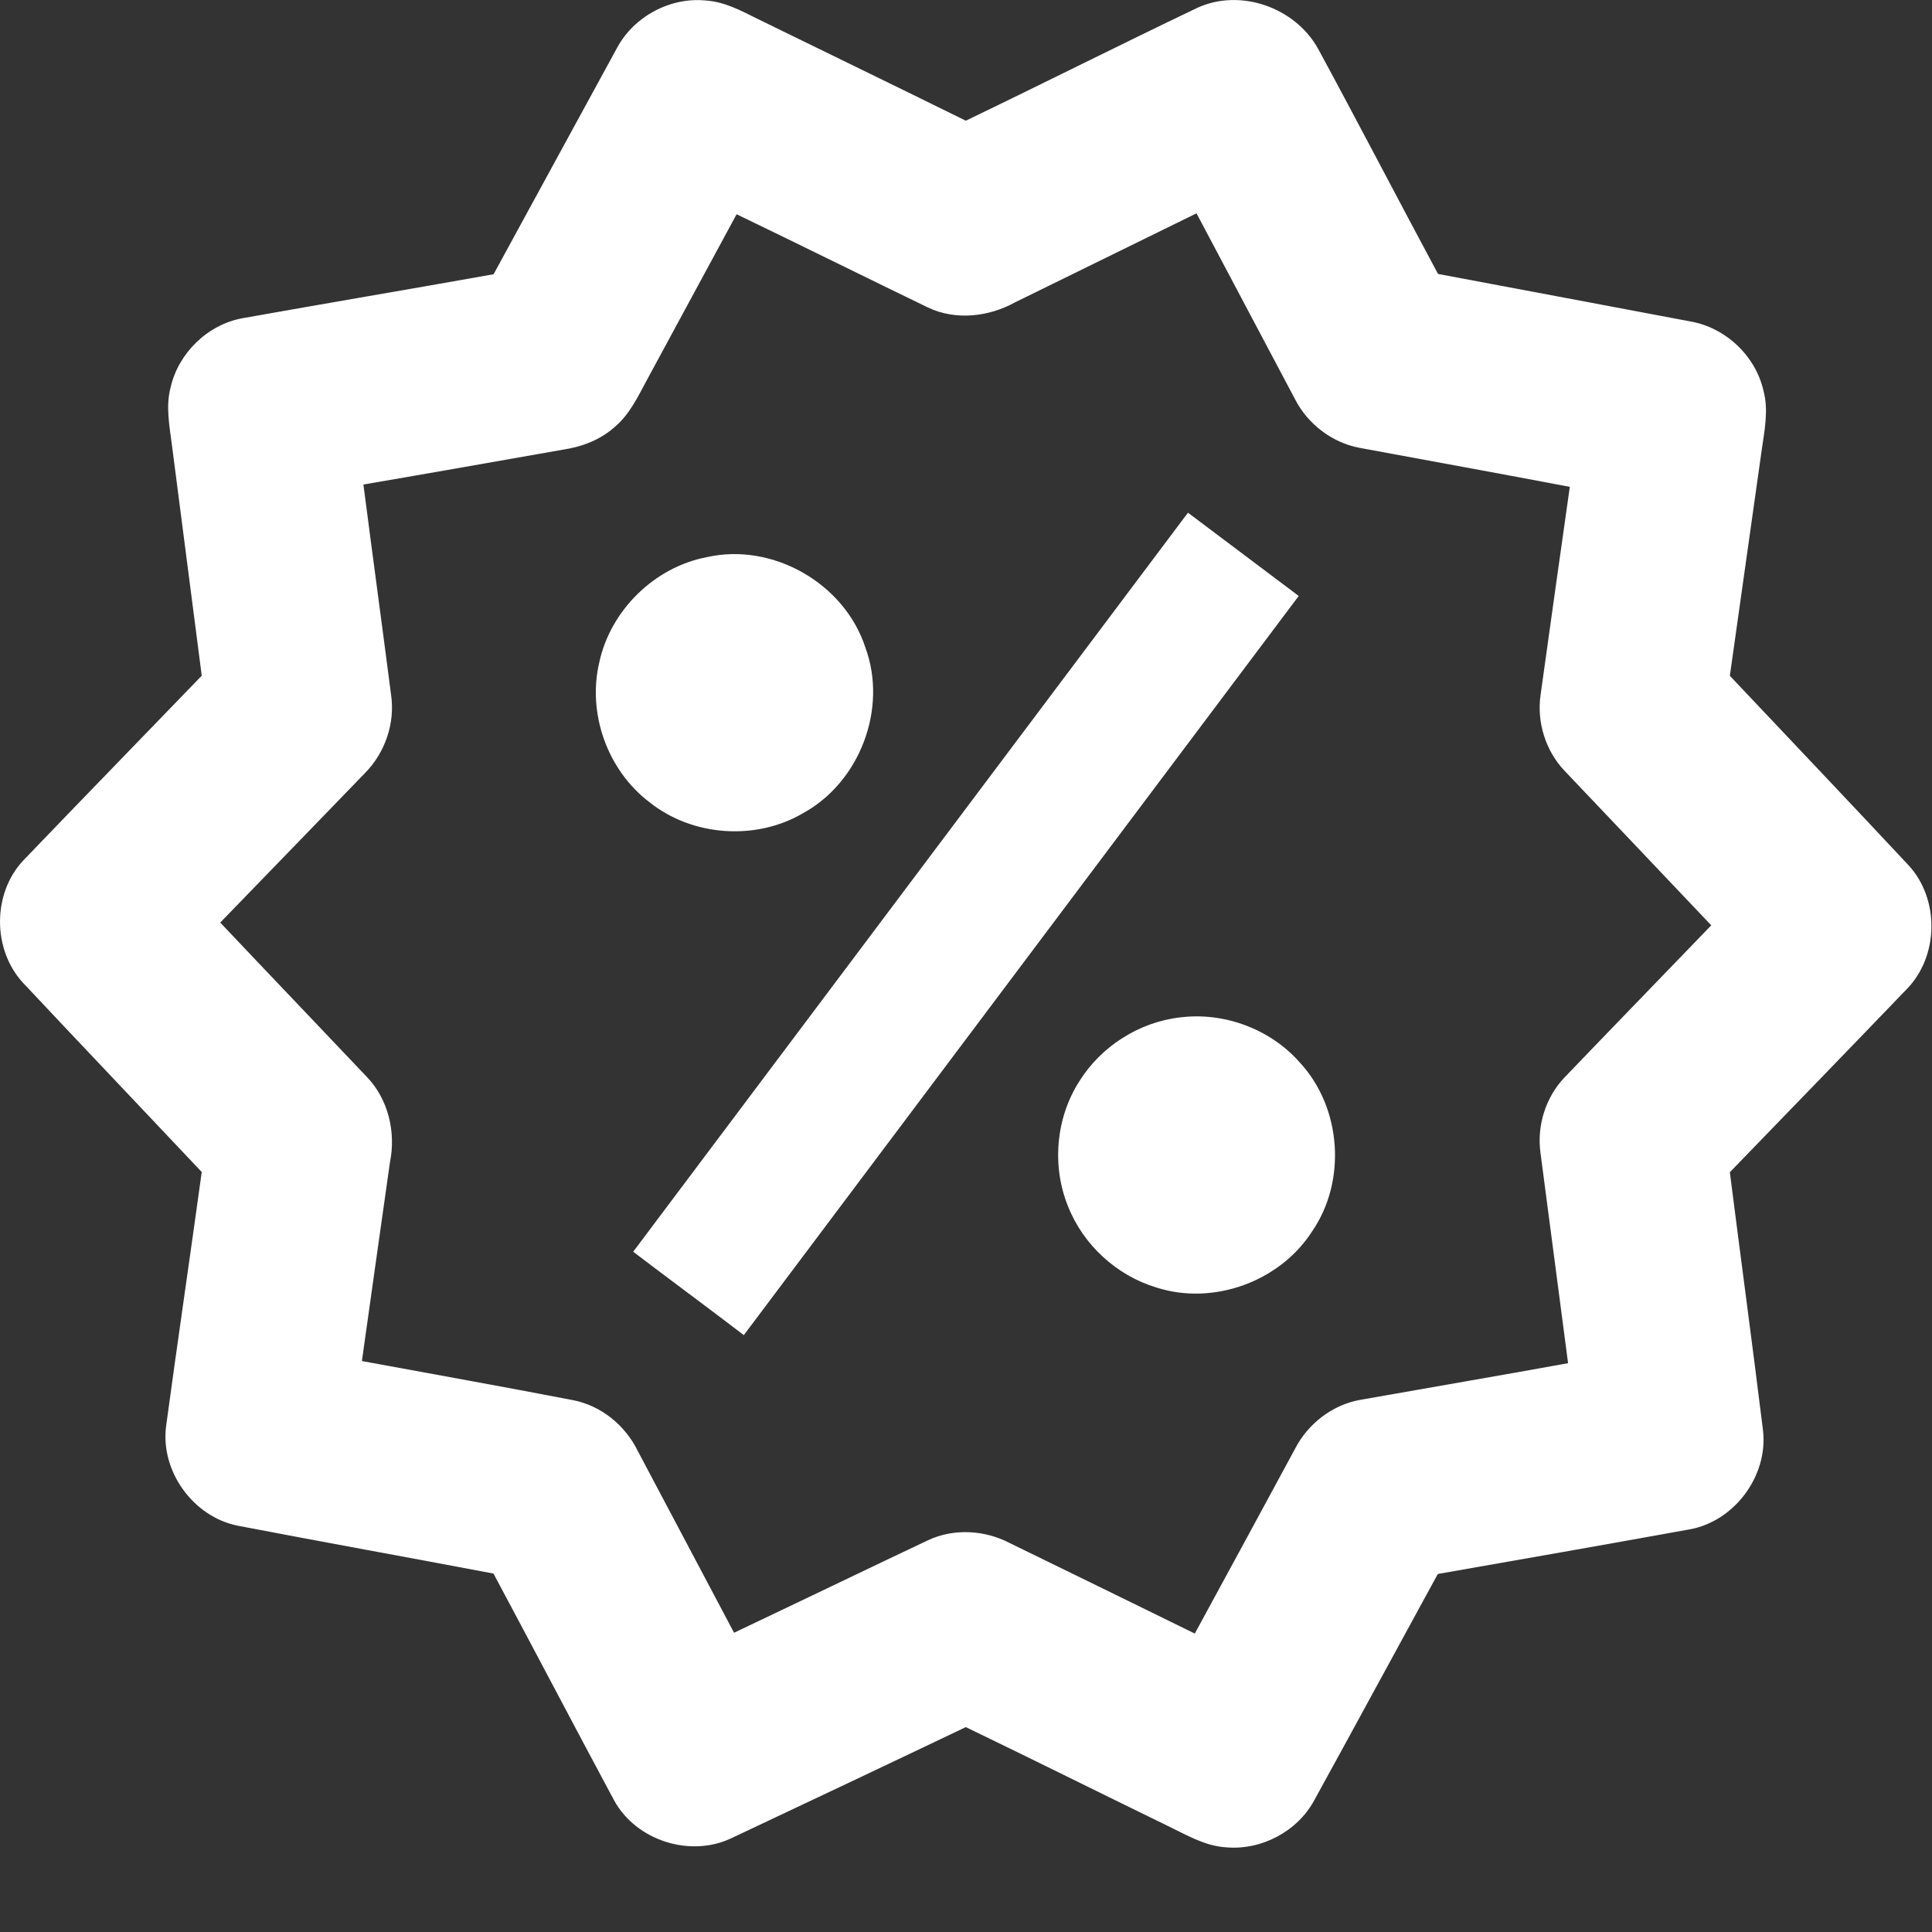
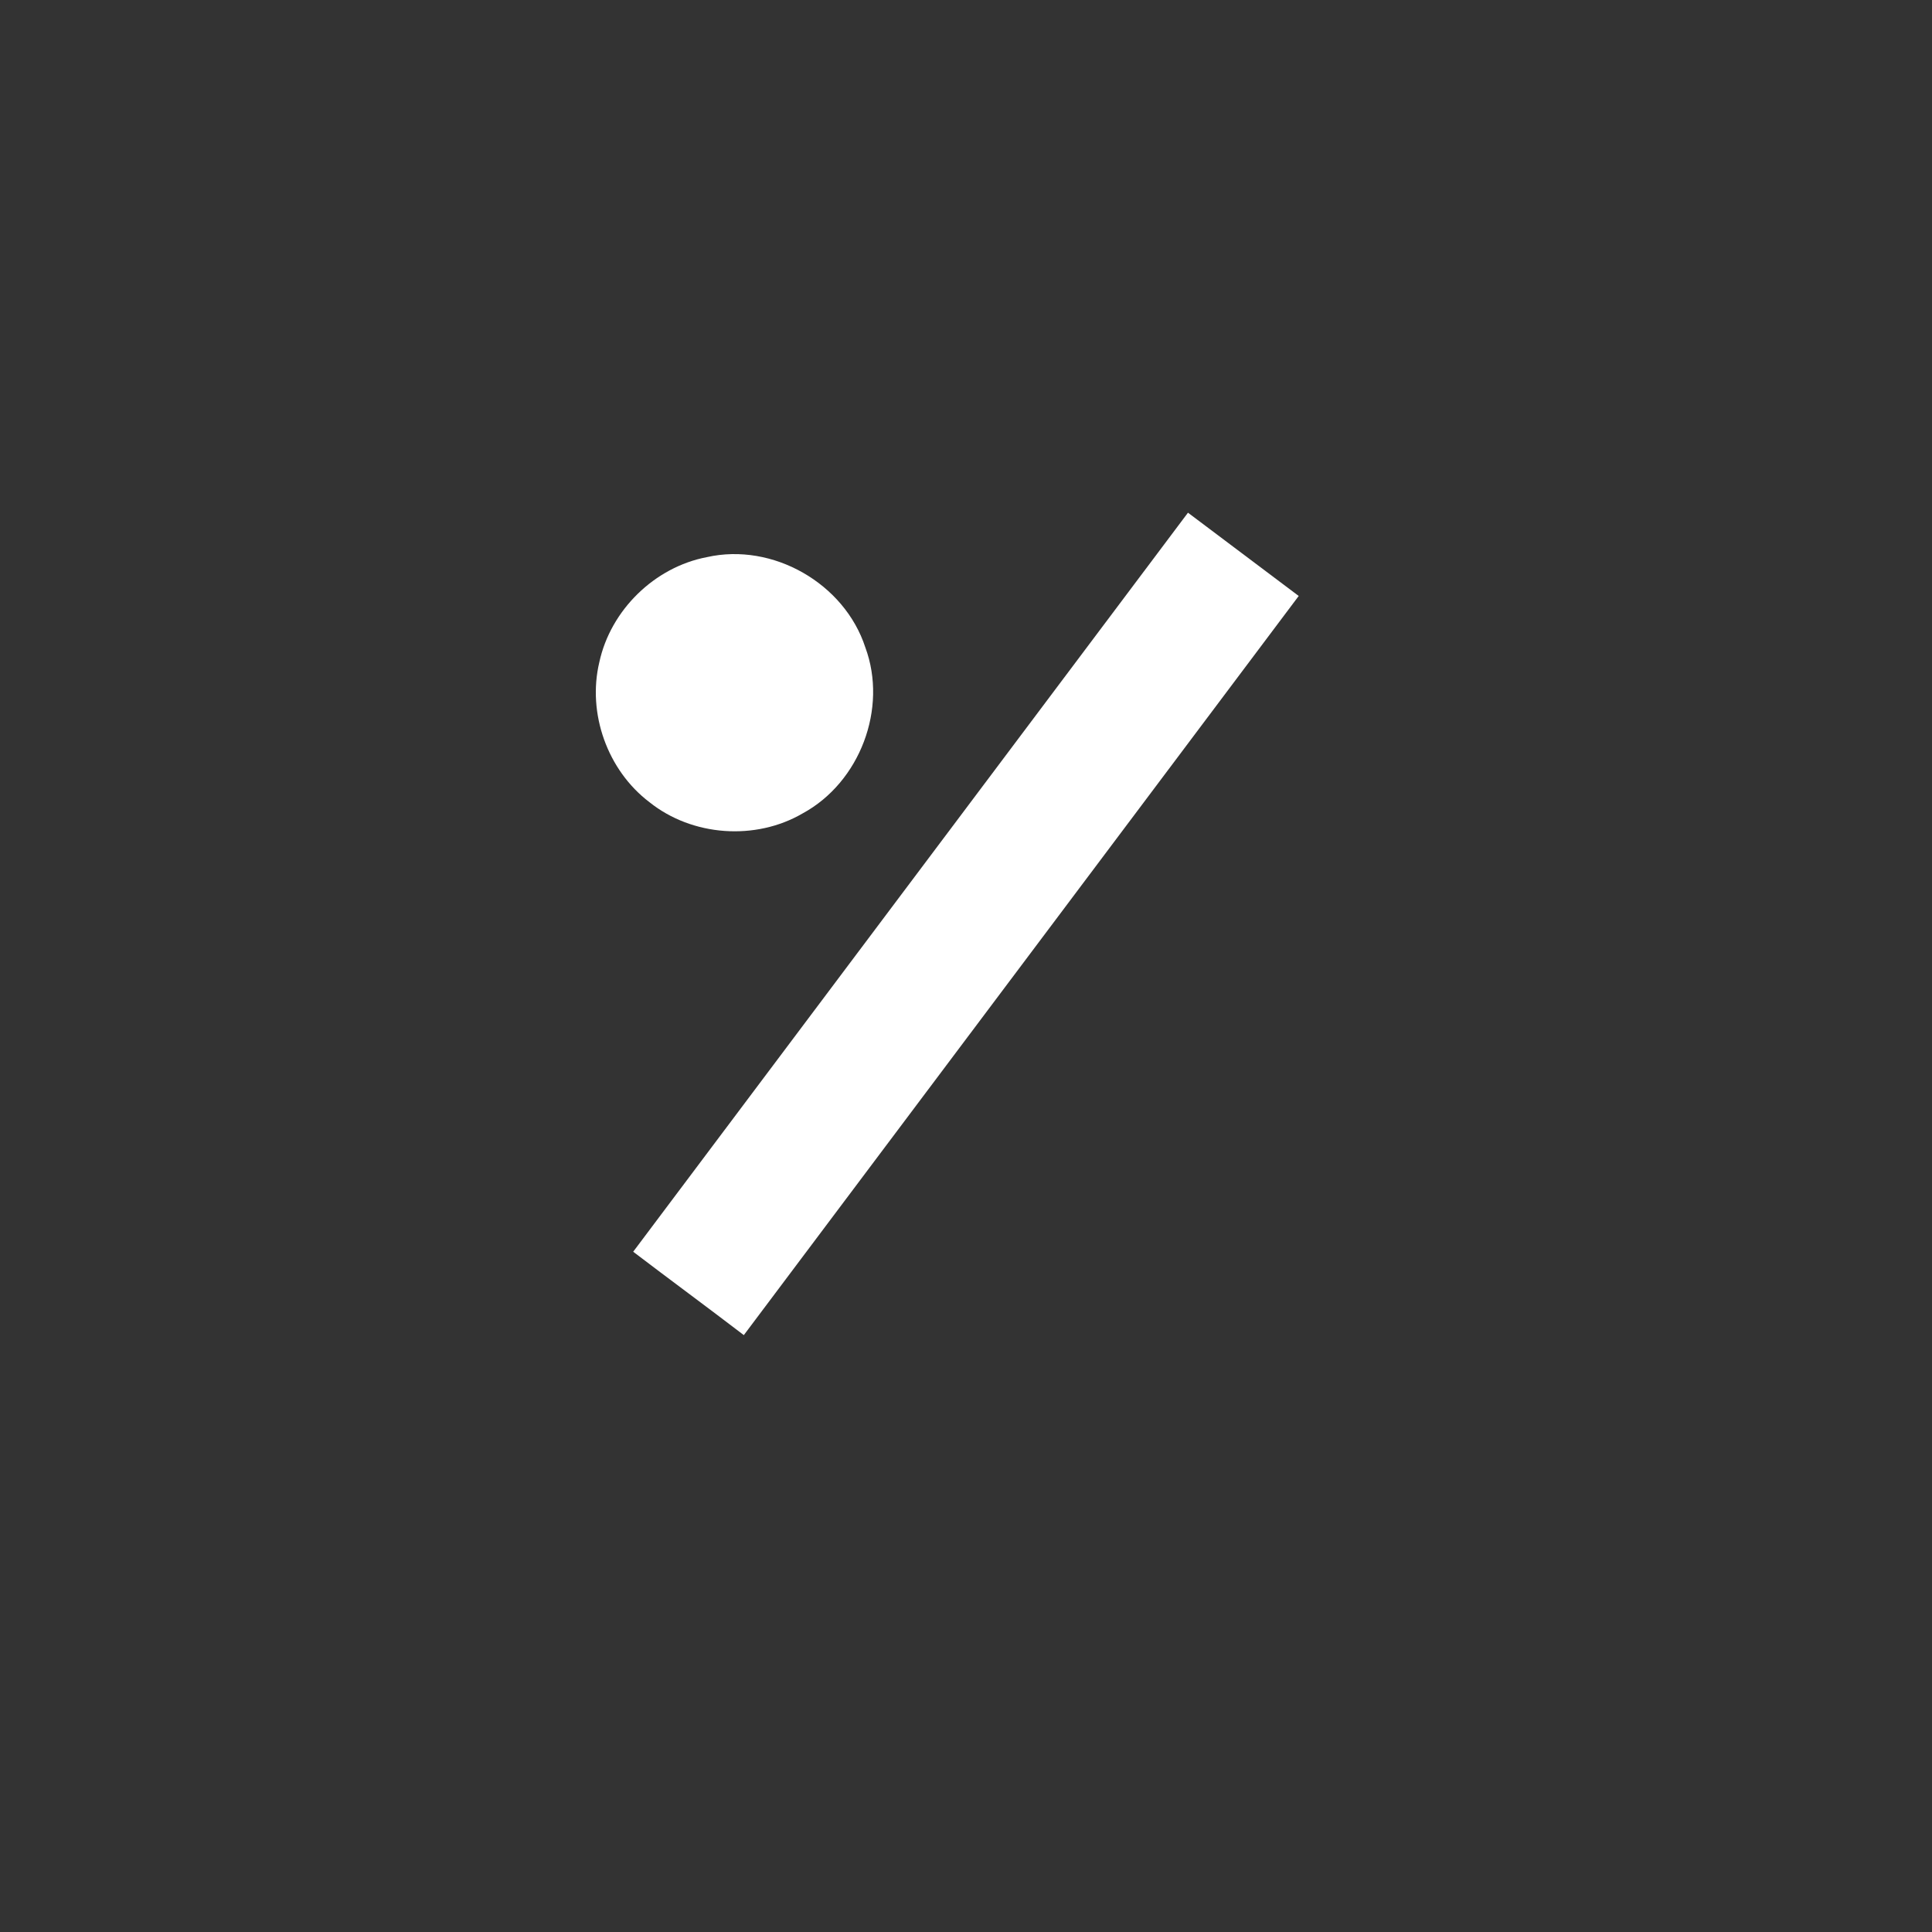
<svg xmlns="http://www.w3.org/2000/svg" width="19" height="19" viewBox="0 0 19 19" fill="none">
  <rect x="0" y="0" width="19" height="19" fill="#333333" stroke="none" />
  <g clip-path="url(#clip0_1_1697)">
-     <path d="M6.072 0.464C6.24 0.158 6.595 -0.03 6.942 0.005C7.126 0.017 7.29 0.106 7.451 0.186C8.133 0.52 8.817 0.851 9.498 1.187C10.259 0.821 11.013 0.441 11.775 0.077C12.198 -0.117 12.732 0.072 12.959 0.473C13.359 1.21 13.745 1.955 14.142 2.694C14.969 2.85 15.796 3.004 16.623 3.161C16.97 3.221 17.266 3.5 17.343 3.844C17.394 4.034 17.353 4.231 17.326 4.421C17.222 5.163 17.116 5.904 17.012 6.646C17.598 7.267 18.187 7.886 18.769 8.509C19.077 8.842 19.068 9.406 18.75 9.729C18.173 10.33 17.592 10.928 17.012 11.528C17.119 12.375 17.234 13.22 17.338 14.067C17.39 14.515 17.056 14.963 16.613 15.041C15.789 15.19 14.965 15.335 14.14 15.479C13.734 16.221 13.332 16.965 12.924 17.706C12.758 18.013 12.402 18.199 12.055 18.167C11.851 18.154 11.671 18.047 11.491 17.96C10.825 17.636 10.164 17.306 9.498 16.985C8.732 17.351 7.965 17.713 7.198 18.075C6.79 18.273 6.254 18.101 6.038 17.703C5.64 16.962 5.25 16.216 4.853 15.475C4.015 15.316 3.175 15.165 2.336 15.004C1.901 14.916 1.578 14.471 1.633 14.029C1.746 13.195 1.869 12.361 1.984 11.526C1.399 10.906 0.81 10.287 0.226 9.665C-0.075 9.338 -0.076 8.788 0.228 8.463C0.811 7.855 1.399 7.252 1.984 6.645C1.887 5.89 1.789 5.134 1.691 4.379C1.667 4.19 1.628 3.997 1.678 3.809C1.755 3.472 2.041 3.193 2.382 3.13C3.205 2.983 4.031 2.844 4.854 2.697C5.261 1.953 5.665 1.207 6.072 0.464ZM9.985 2.972C9.726 3.116 9.401 3.154 9.128 3.025C8.499 2.721 7.873 2.41 7.244 2.107C6.95 2.649 6.657 3.192 6.363 3.735C6.275 3.897 6.195 4.07 6.053 4.192C5.911 4.323 5.726 4.394 5.537 4.422C4.883 4.537 4.229 4.653 3.574 4.765C3.663 5.455 3.757 6.144 3.846 6.833C3.887 7.112 3.787 7.403 3.589 7.603C3.115 8.094 2.64 8.583 2.166 9.073C2.645 9.58 3.127 10.083 3.606 10.589C3.819 10.809 3.895 11.134 3.835 11.43C3.742 12.082 3.651 12.734 3.559 13.385C4.25 13.512 4.942 13.636 5.632 13.769C5.911 13.822 6.15 14.018 6.273 14.271C6.588 14.867 6.904 15.461 7.219 16.057C7.856 15.755 8.491 15.448 9.127 15.147C9.38 15.029 9.682 15.046 9.928 15.174C10.535 15.47 11.143 15.767 11.75 16.065C12.081 15.459 12.409 14.851 12.738 14.244C12.865 14 13.103 13.816 13.375 13.767C14.057 13.646 14.74 13.53 15.421 13.406C15.332 12.717 15.239 12.029 15.15 11.34C15.112 11.071 15.201 10.787 15.39 10.592C15.868 10.093 16.35 9.598 16.829 9.1C16.35 8.594 15.869 8.089 15.389 7.583C15.2 7.386 15.111 7.101 15.151 6.831C15.245 6.15 15.342 5.469 15.438 4.788C14.747 4.656 14.056 4.532 13.364 4.403C13.099 4.351 12.864 4.172 12.739 3.932C12.414 3.321 12.092 2.709 11.767 2.098C11.174 2.39 10.578 2.68 9.985 2.972Z" fill="white" />
    <path d="M11.683 5.042C12.047 5.315 12.41 5.588 12.772 5.861C10.952 8.283 9.135 10.708 7.315 13.13C6.954 12.854 6.588 12.585 6.227 12.31C8.046 9.888 9.863 7.465 11.683 5.042Z" fill="white" />
    <path d="M6.952 5.479C7.599 5.333 8.305 5.737 8.51 6.367C8.732 6.967 8.456 7.694 7.894 7.999C7.43 8.27 6.807 8.225 6.387 7.889C5.974 7.576 5.774 7.016 5.894 6.512C6.005 6 6.437 5.577 6.952 5.479Z" fill="white" />
-     <path d="M11.602 10.006C12.037 9.95 12.492 10.119 12.782 10.448C13.193 10.891 13.246 11.613 12.903 12.111C12.586 12.604 11.932 12.842 11.373 12.662C10.983 12.545 10.654 12.244 10.504 11.865C10.342 11.468 10.383 10.994 10.615 10.633C10.829 10.29 11.201 10.053 11.602 10.006Z" fill="white" />
  </g>
  <defs>
    <clipPath id="clip0_1_1697">
      <rect width="18.994" height="18.17" fill="white" />
    </clipPath>
  </defs>
</svg>